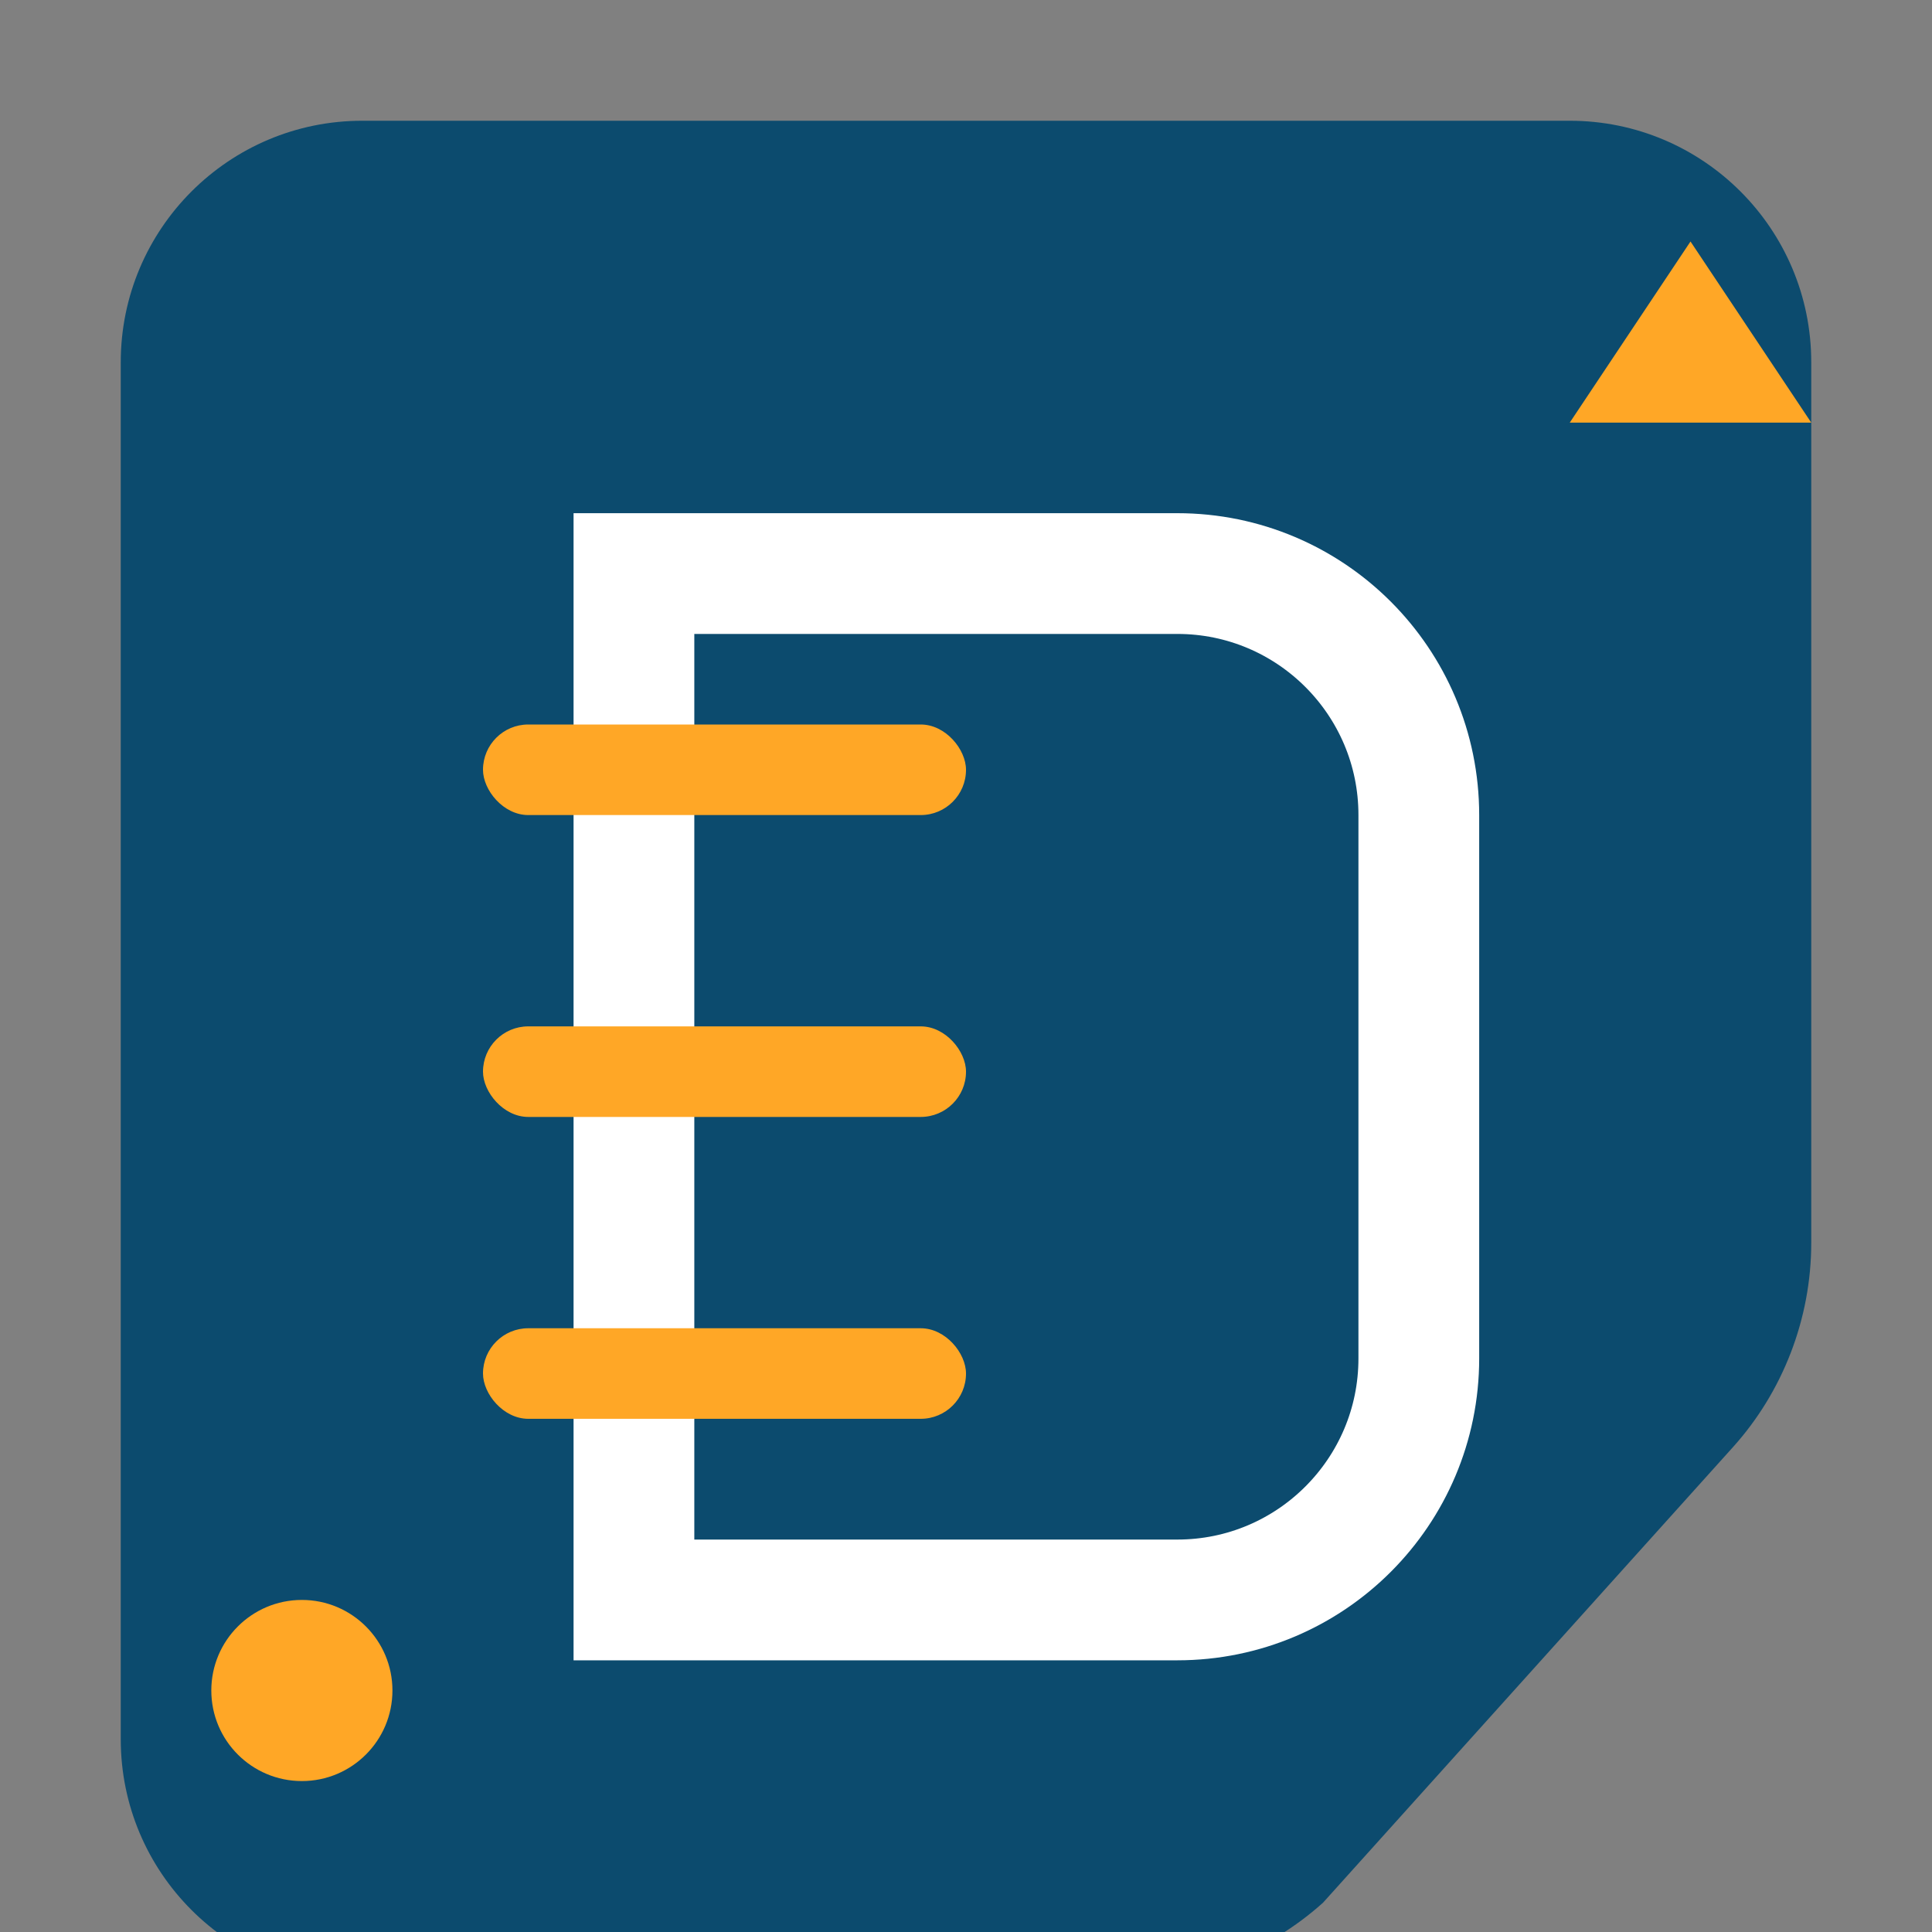
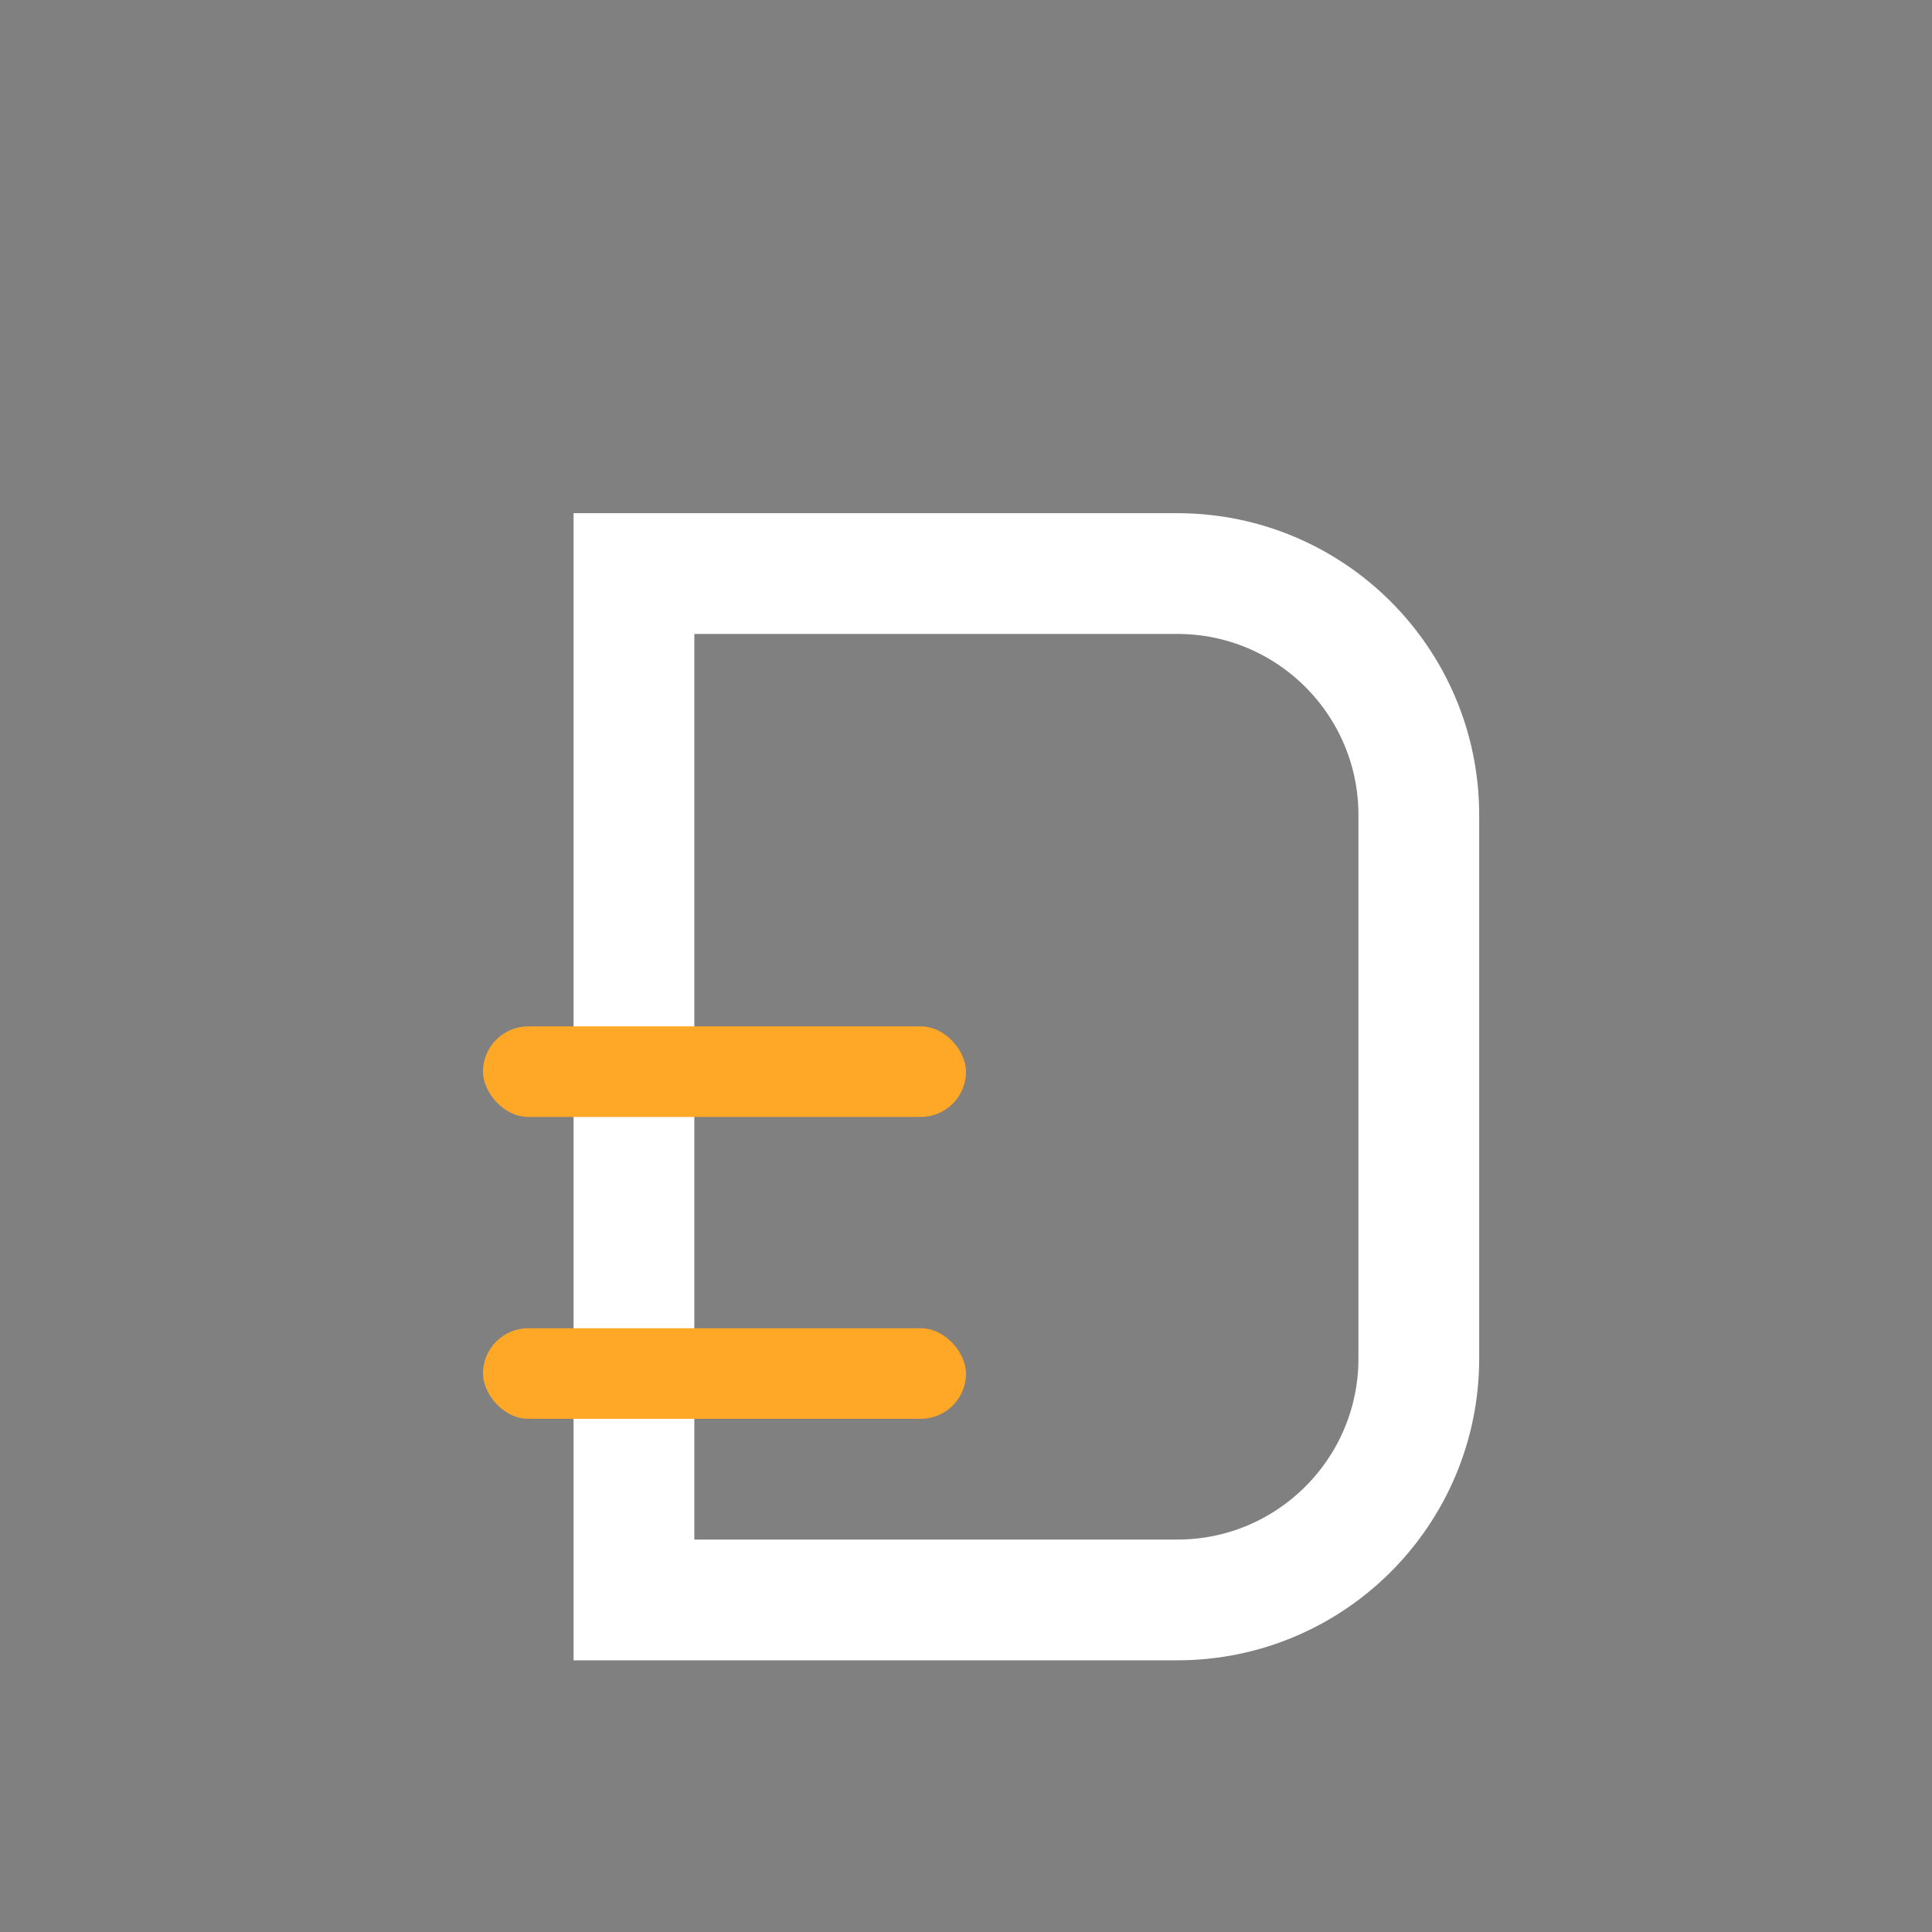
<svg xmlns="http://www.w3.org/2000/svg" width="32" height="32" viewBox="0 0 32 32" fill="none">
  <rect x="0" y="0" width="32" height="32" fill="#808080" stroke="none" />
-   <path d="M2 6C2 3.791 3.791 2 6 2H26C28.209 2 30 3.791 30 6V20.586C30 21.846 29.526 23.054 28.707 23.965L21.914 31.514C21.004 32.333 19.796 32.807 18.536 32.807H6C3.791 32.807 2 31.016 2 28.807V6Z" fill="#0C4B6E" />
  <path d="M10.5 9.5H19.5C21.709 9.5 23.5 11.291 23.5 13.5V22.5C23.5 24.709 21.709 26.5 19.5 26.5H10.5V9.5Z" stroke="white" stroke-width="2" />
-   <rect x="8" y="12" width="8" height="1.5" rx="0.75" fill="#FFA726" />
  <rect x="8" y="17" width="8" height="1.5" rx="0.75" fill="#FFA726" />
  <rect x="8" y="22" width="8" height="1.5" rx="0.75" fill="#FFA726" />
-   <path d="M28 4L30 7H26L28 4Z" fill="#FFA726" />
-   <circle cx="5" cy="28" r="1.5" fill="#FFA726" />
</svg>